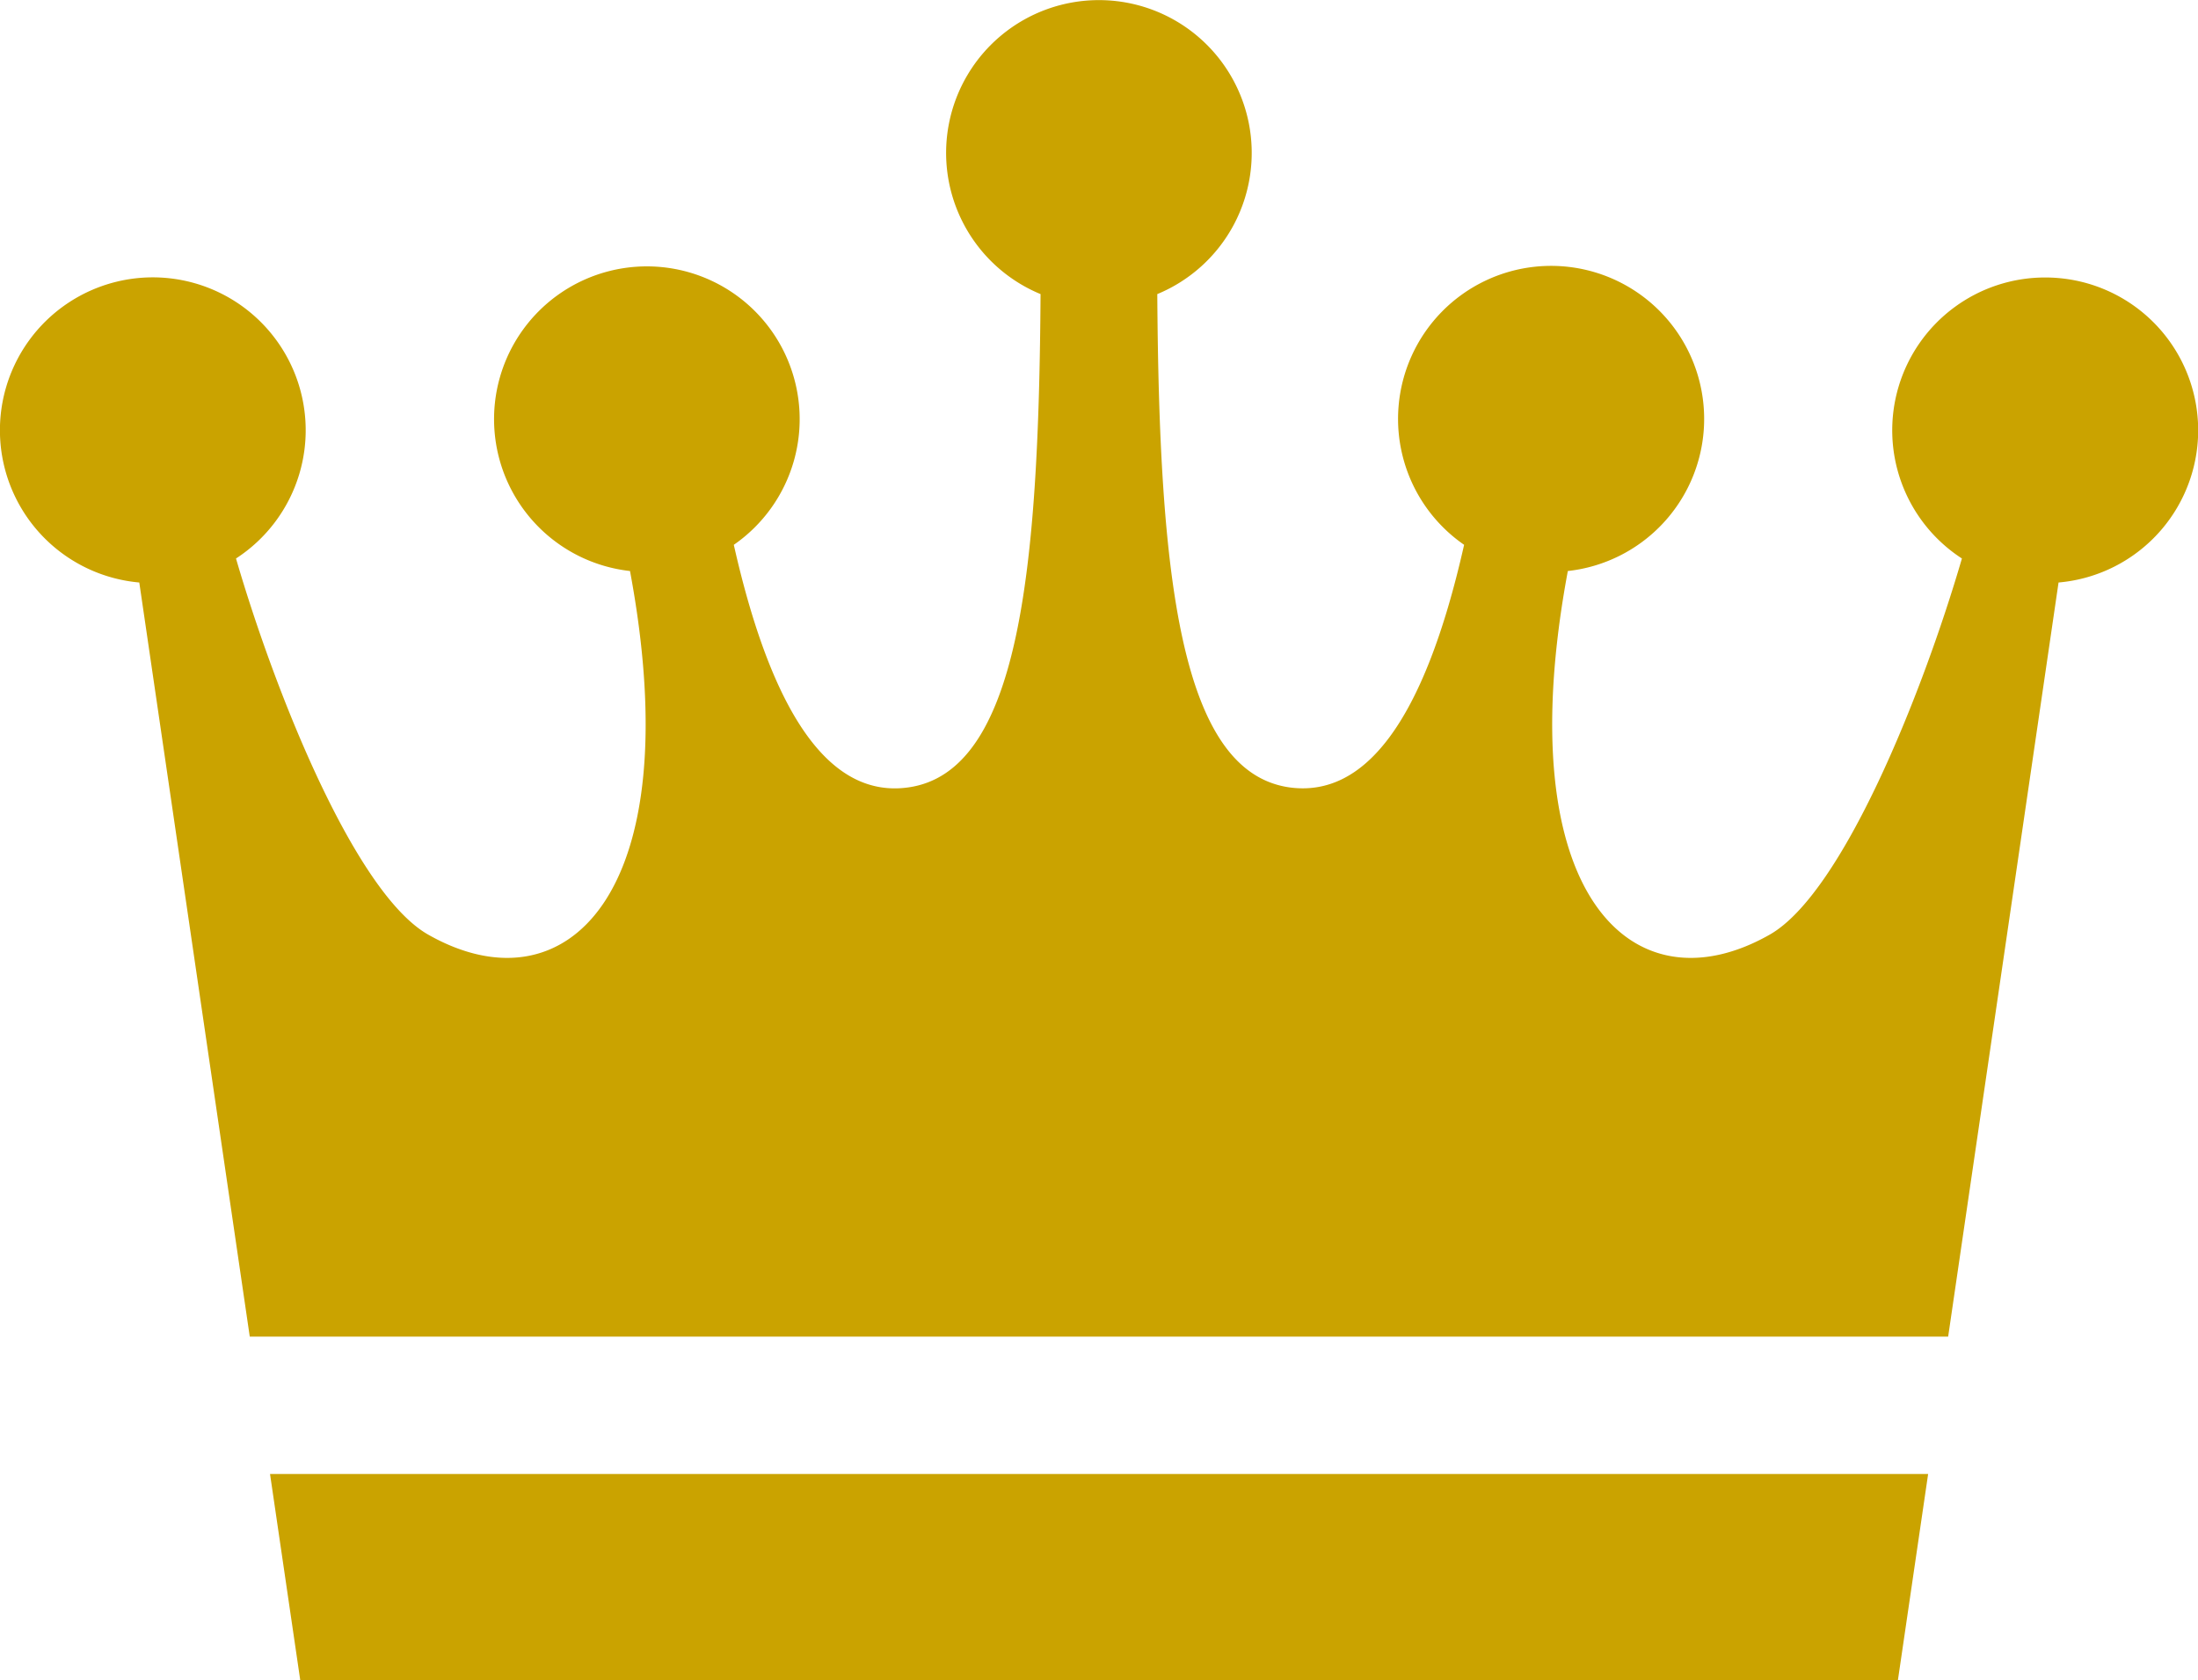
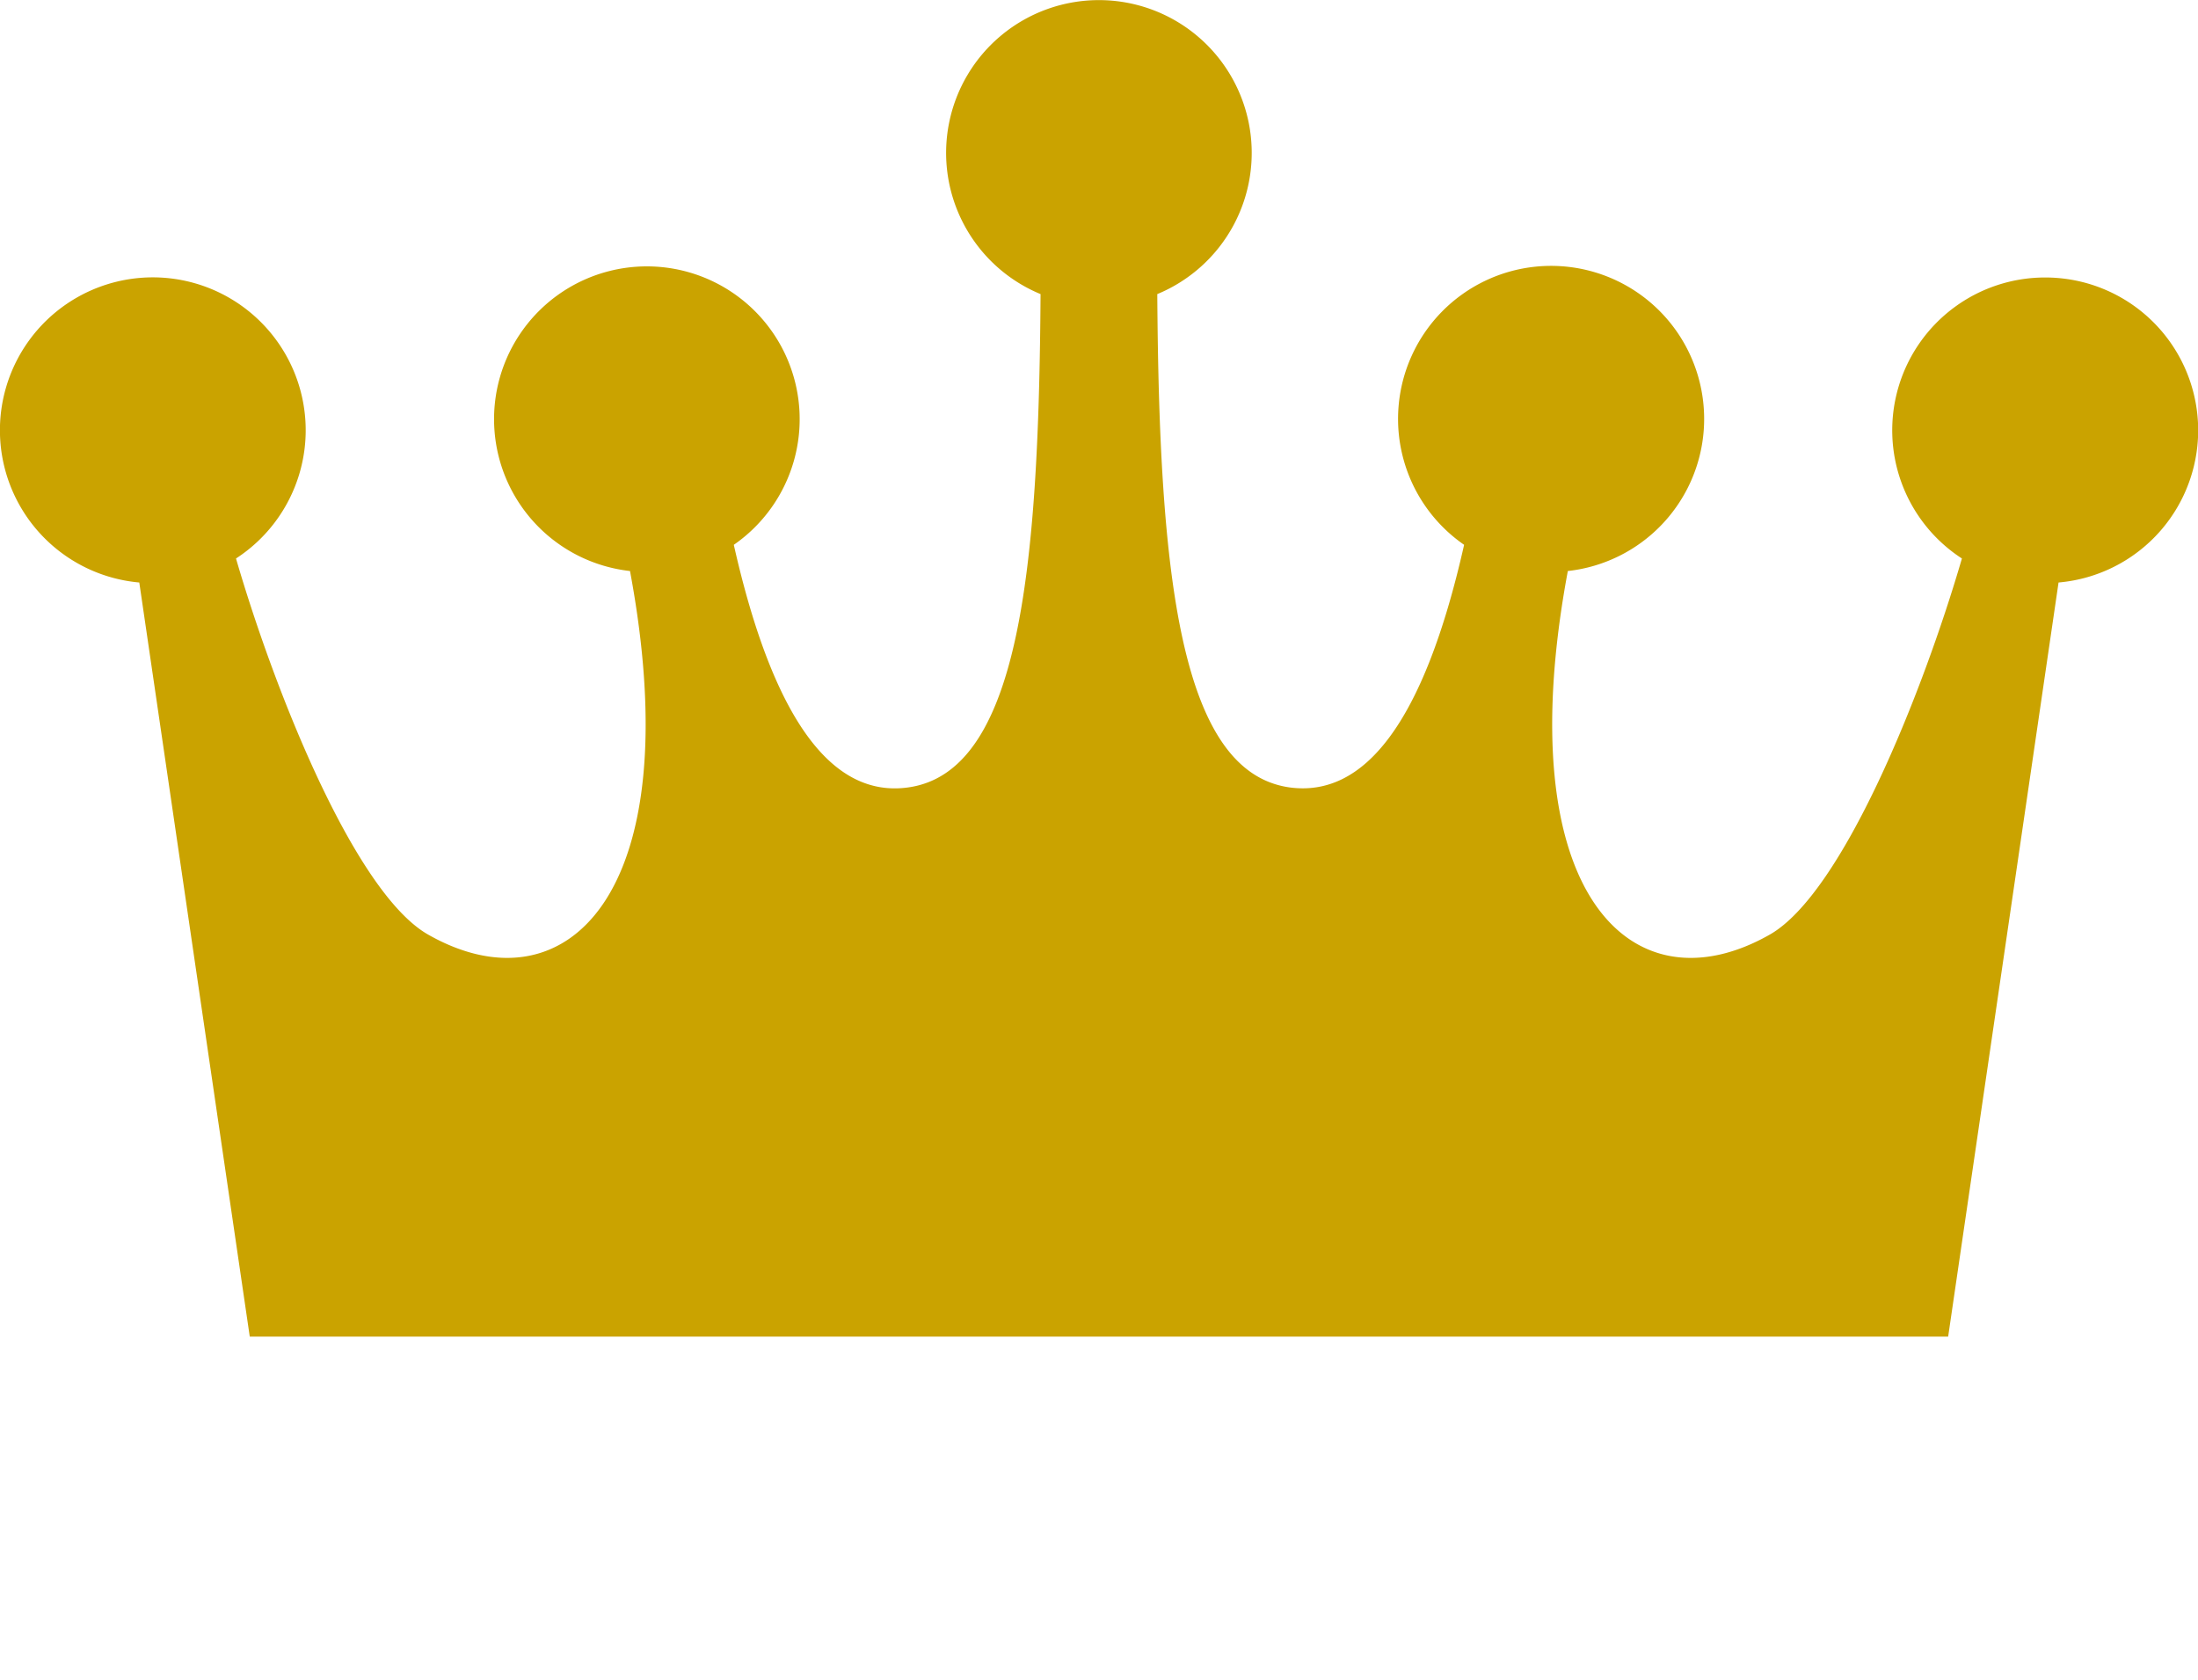
<svg xmlns="http://www.w3.org/2000/svg" width="27" height="20.639" viewBox="0 0 27 20.639">
  <g transform="translate(0 -60.312)">
    <path d="M25.123,63.721A1.877,1.877,0,0,0,24.1,67.173c-.489,1.676-1.471,4.115-2.361,4.621-1.69.96-3.222-.491-2.48-4.467a1.88,1.88,0,1,0-1.274-.322c-.5,2.218-1.239,3.1-2.139,2.981-1.36-.185-1.608-2.638-1.63-6.061a1.877,1.877,0,1,0-1.434,0c-.021,3.424-.269,5.876-1.63,6.061-.9.123-1.638-.763-2.138-2.981a1.877,1.877,0,1,0-1.275.322c.742,3.976-.789,5.427-2.479,4.467-.892-.506-1.873-2.945-2.361-4.621a1.878,1.878,0,1,0-1.188.295l1.357,9.264H23.931l1.356-9.264a1.877,1.877,0,0,0-.165-3.747Z" fill="#caa300" />
-     <path d="M63.262,406.219H82.888l.371-2.531H62.891Z" transform="translate(-59.574 -325.268)" fill="#caa300" />
  </g>
</svg>